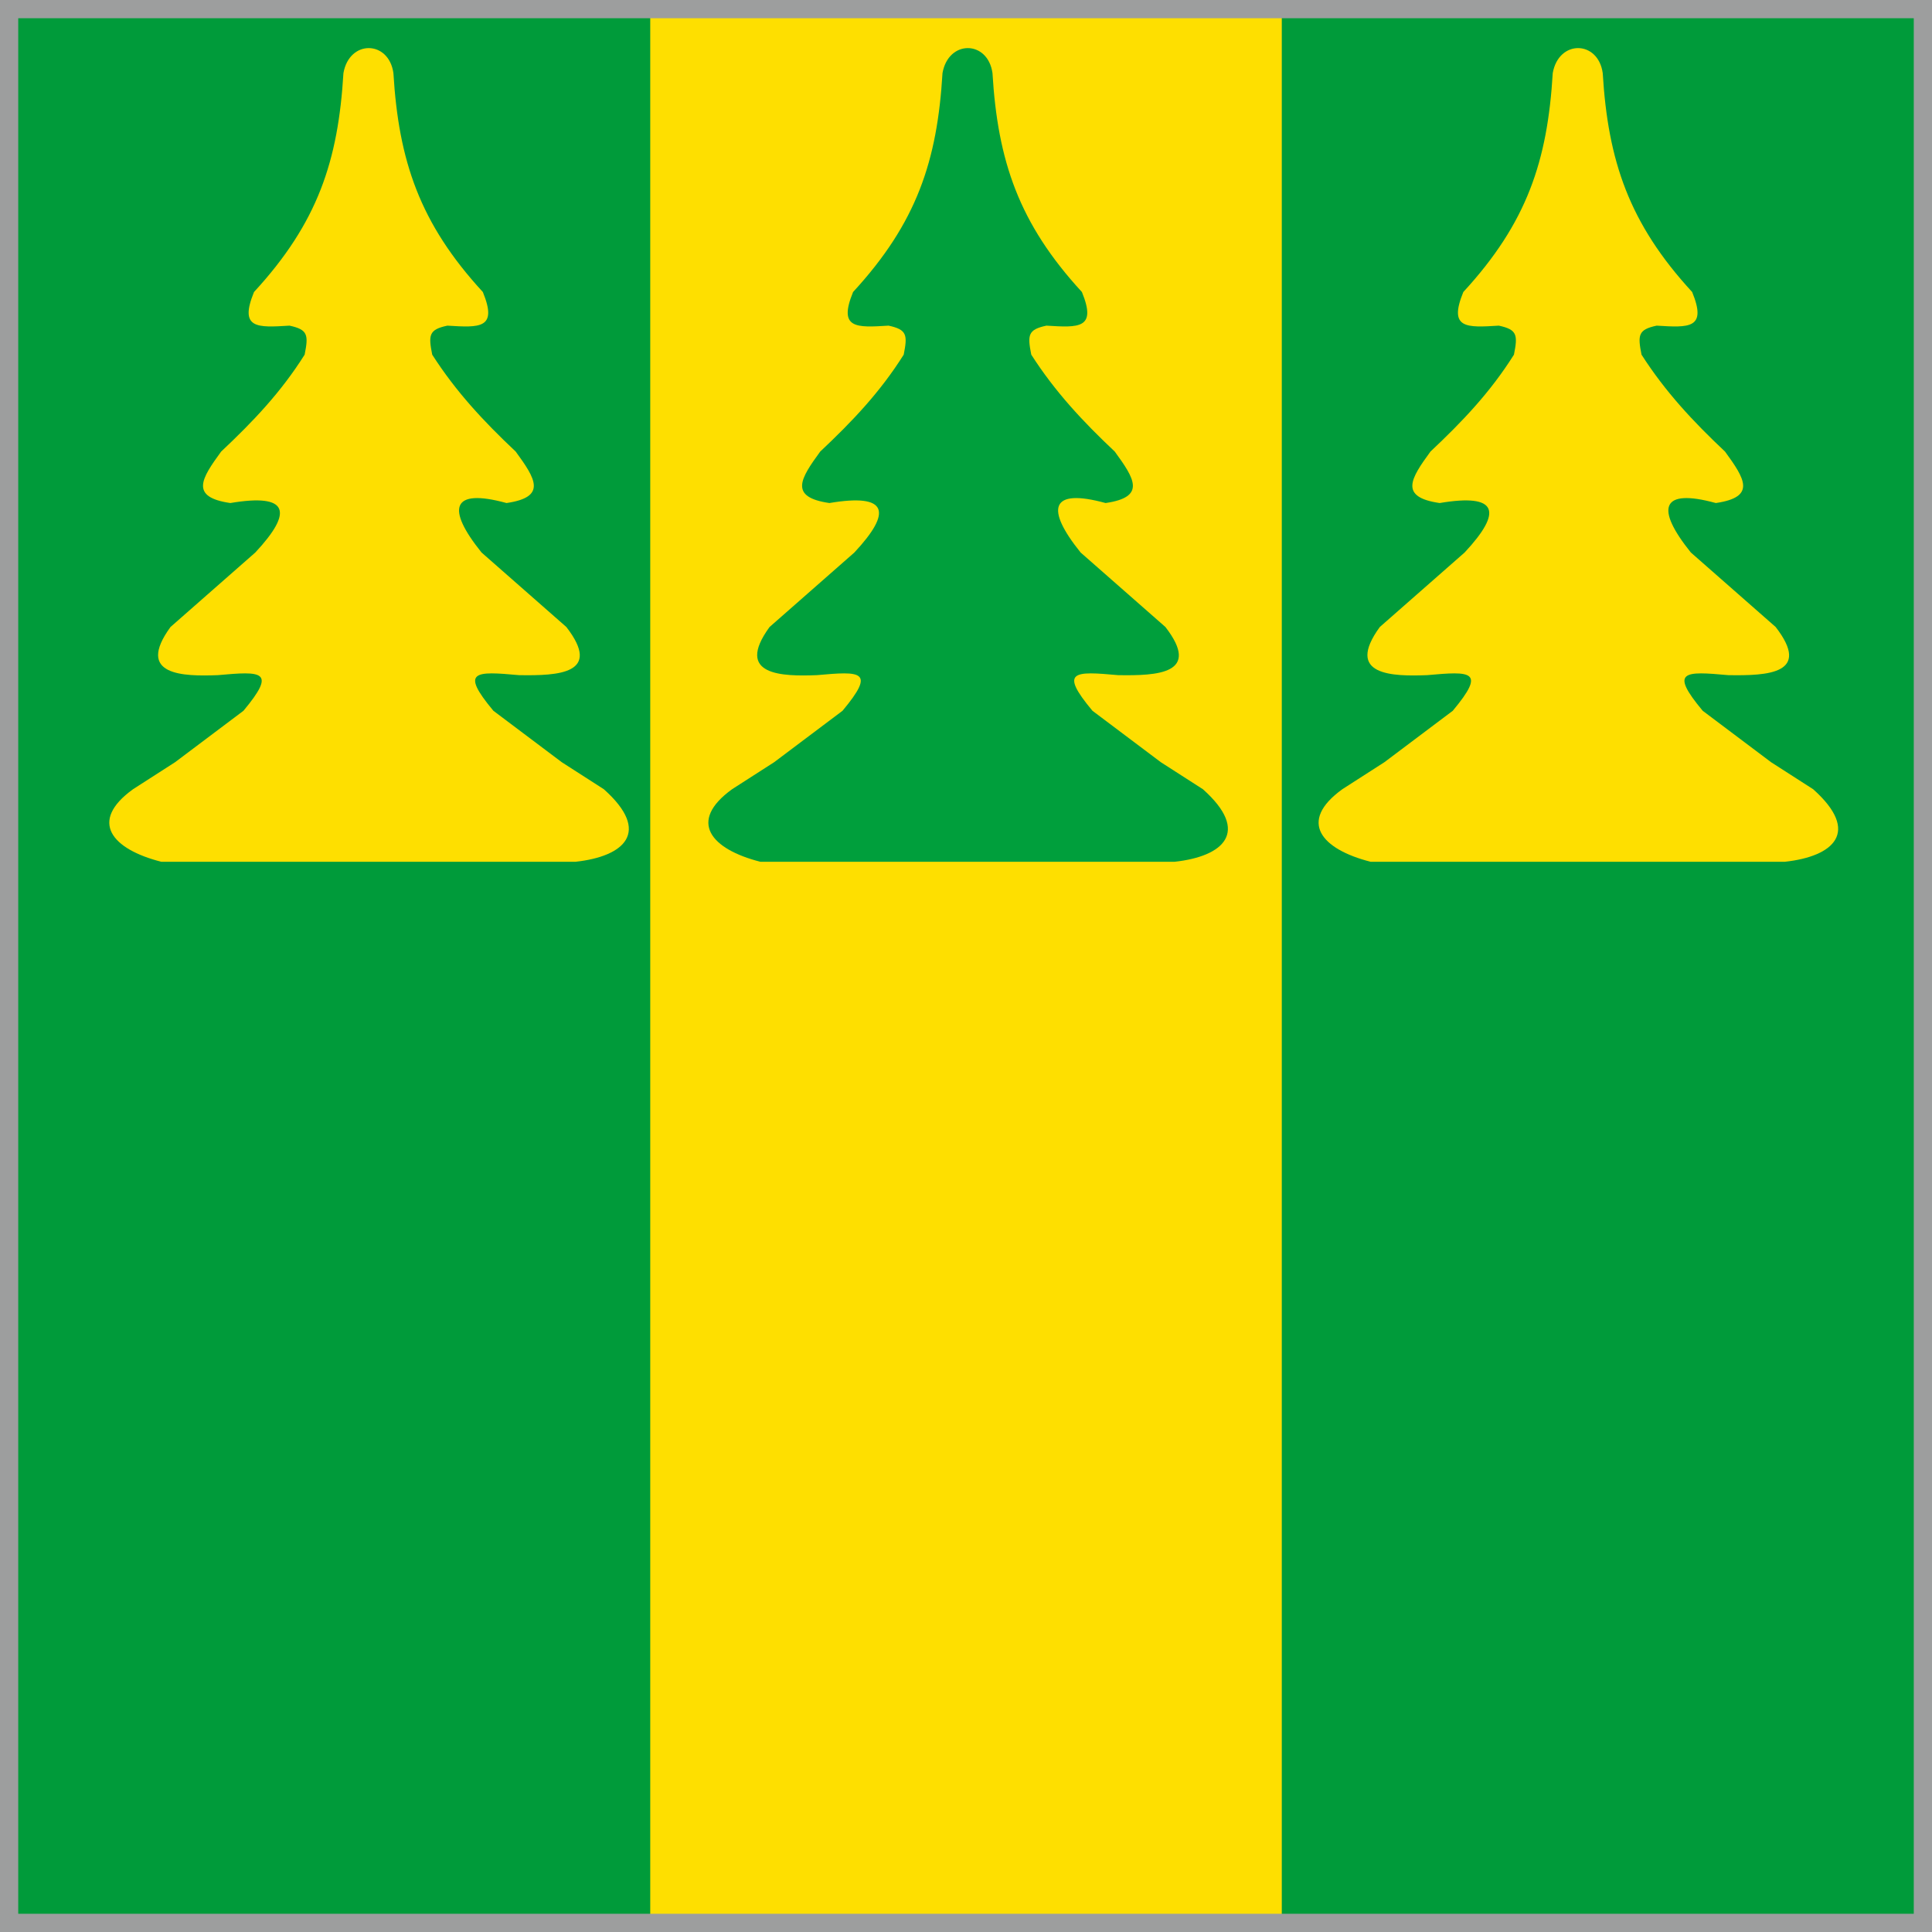
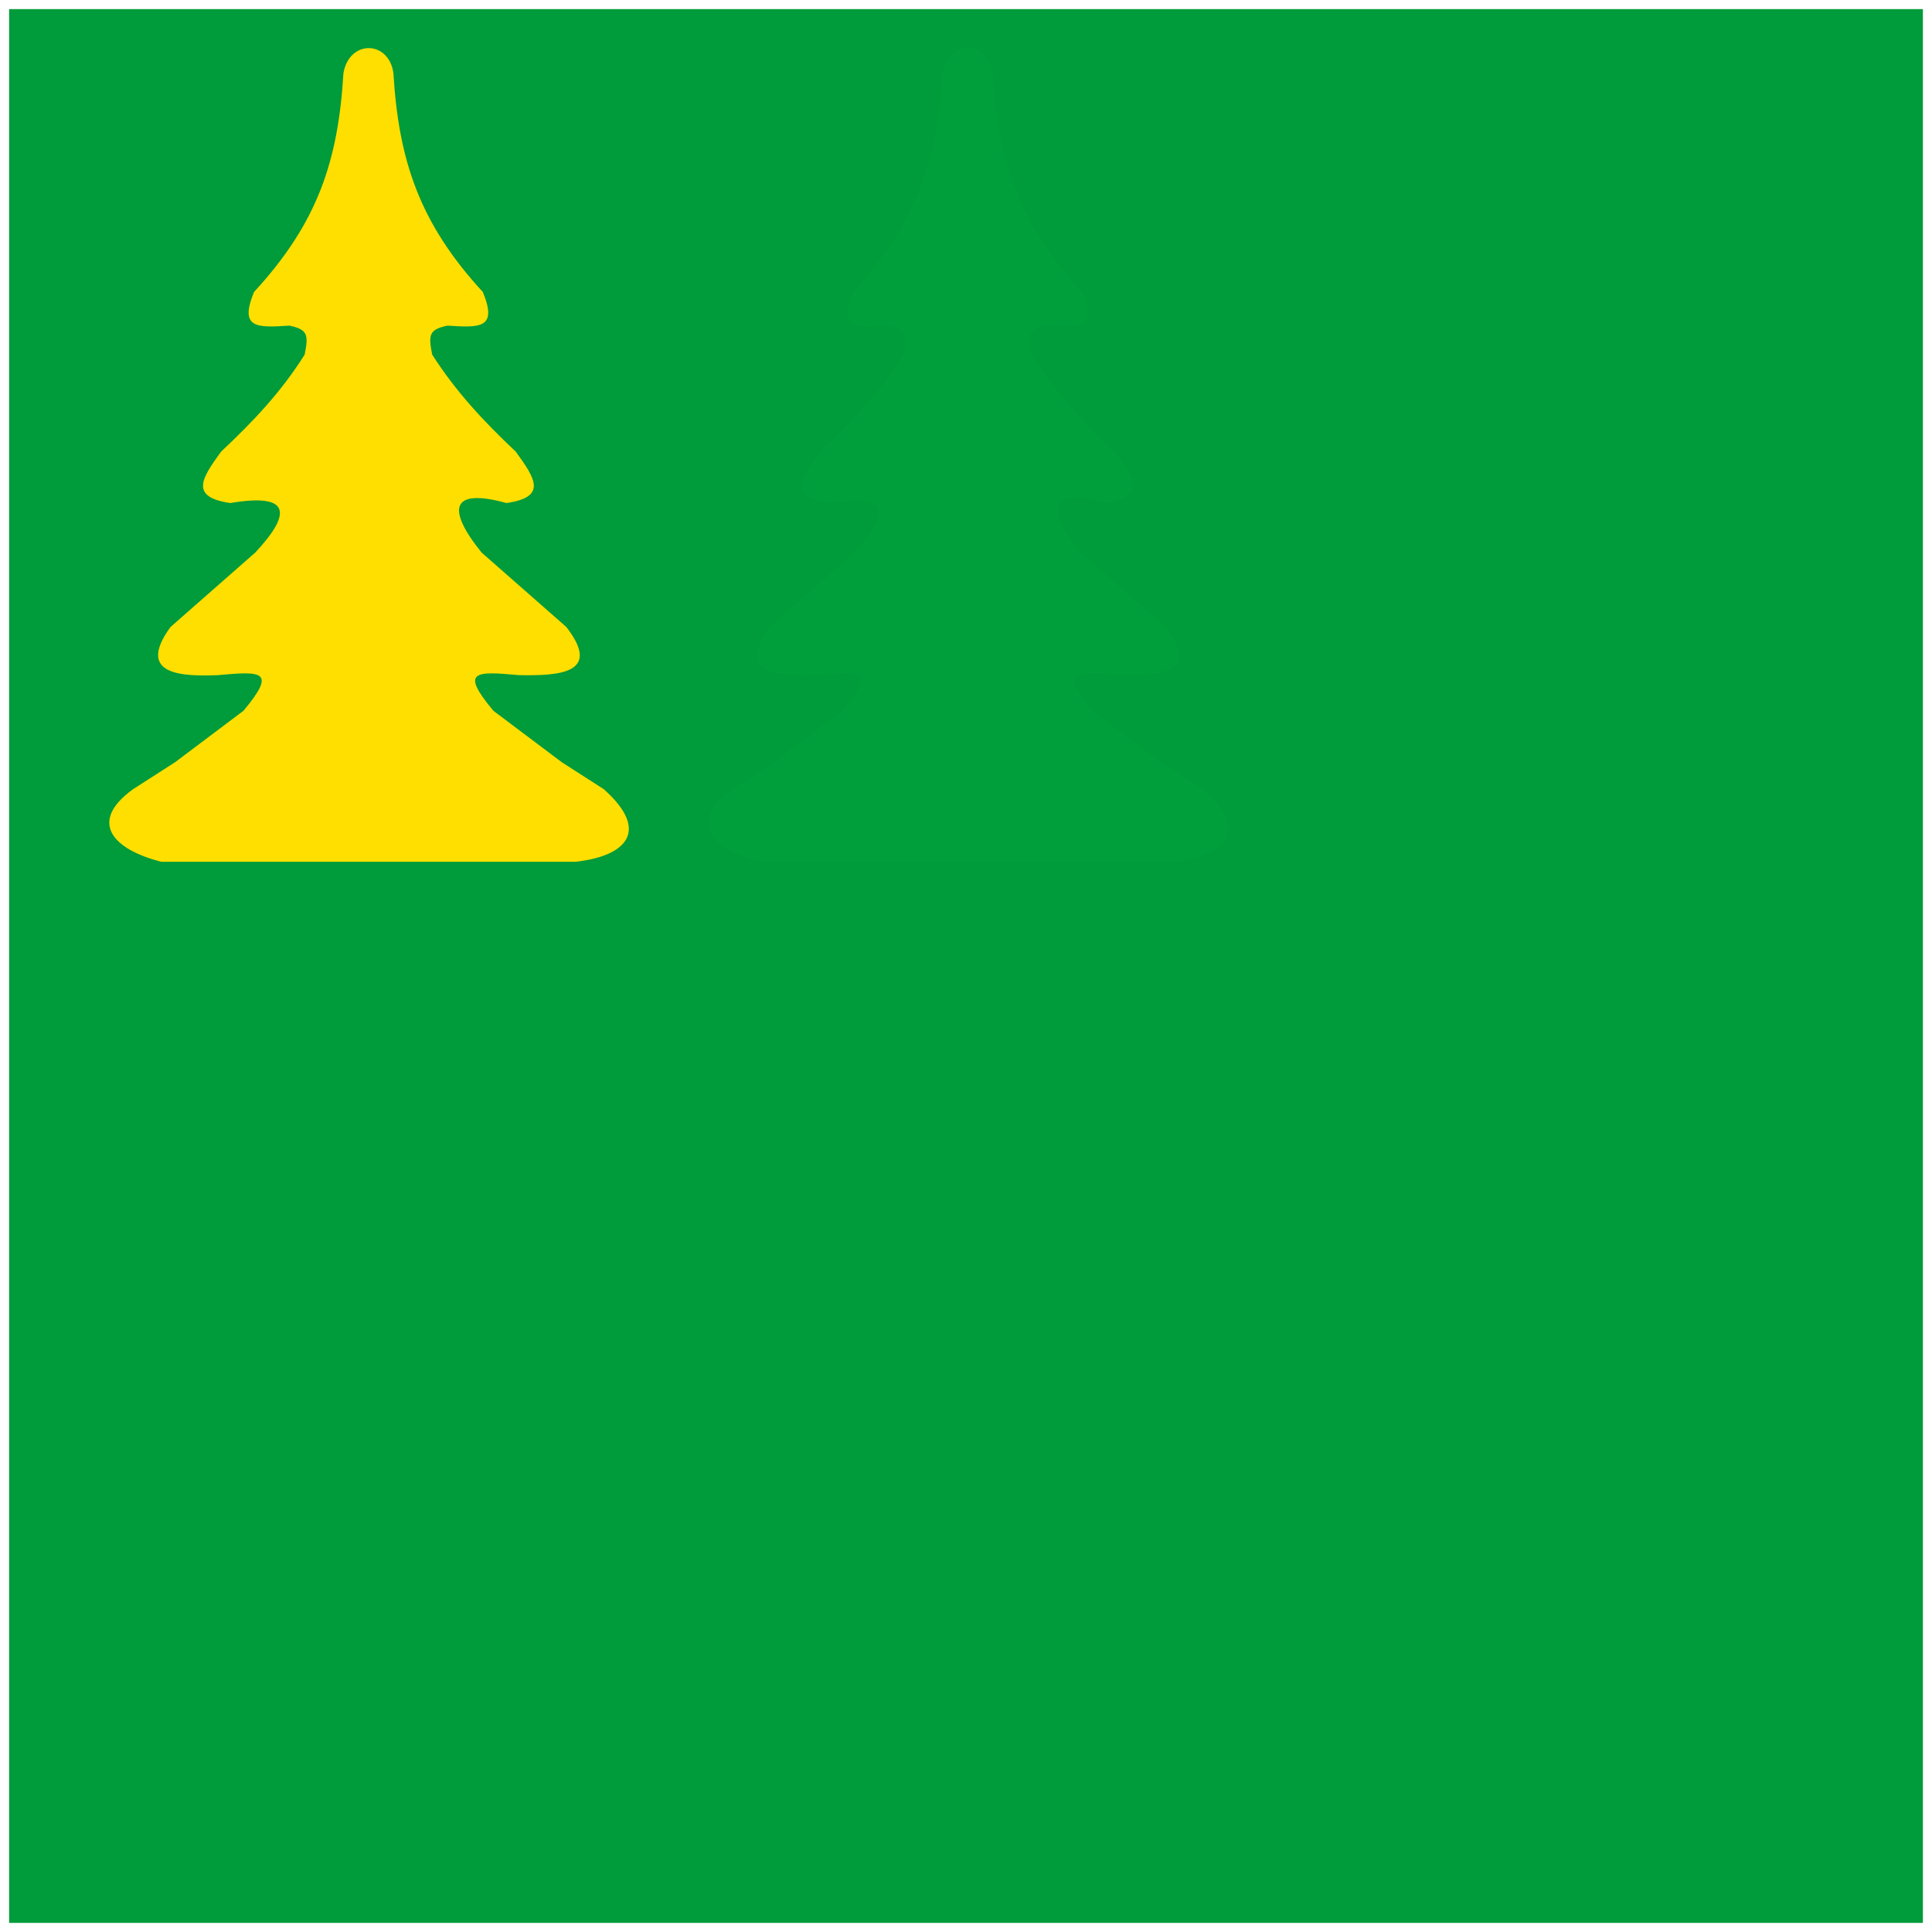
<svg xmlns="http://www.w3.org/2000/svg" xml:space="preserve" width="106mm" height="106mm" version="1.1" style="shape-rendering:geometricPrecision; text-rendering:geometricPrecision; image-rendering:optimizeQuality; fill-rule:evenodd; clip-rule:evenodd" viewBox="0 0 10600.02 10600.03">
  <defs>
    <style type="text/css">
   
    .str0 {stroke:#9D9E9E;stroke-width:100;stroke-miterlimit:22.926}
    .fil3 {fill:none}
    .fil0 {fill:#009B3A}
    .fil2 {fill:#009F3C}
    .fil1 {fill:#FEDF00}
   
  </style>
  </defs>
  <g id="Layer_x0020_1">
    <g id="_2269501411712">
      <polygon class="fil0" points="50,50 10550.02,50 10550.02,10550.03 50,10550.03 " />
-       <polygon class="fil1" points="3567.57,50 7032.58,50 7032.58,10550.03 3567.57,10550.03 " />
      <path class="fil2" d="M6444.68 4728.12c266.98,-28.94 418.51,-162.81 155.14,-397.98l-230.91 -148.34 -375.22 -282.21c-184.01,-220.7 -101.02,-217.08 140.71,-195.37 216.47,3.62 458.2,-7.24 259.77,-264.12l-465.42 -408.84c-194.83,-242.4 -165.97,-354.56 137.1,-271.35 223.69,-32.56 158.74,-133.86 50.51,-282.2 -176.79,-166.43 -328.32,-329.24 -458.21,-531.85 -21.64,-108.54 -18.04,-137.49 82.98,-159.2 176.79,10.86 277.81,18.09 194.83,-184.52 -346.36,-376.27 -461.81,-719.98 -490.67,-1201.18 -25.26,-180.9 -241.73,-184.52 -274.21,0 -28.86,481.2 -140.7,821.29 -490.67,1201.18 -82.98,202.61 18.04,195.38 194.83,184.52 101.02,21.71 104.63,50.66 82.98,159.2 -129.89,206.22 -281.42,365.42 -458.21,531.85 -108.23,148.34 -173.18,249.64 50.51,282.2 321.11,-54.27 346.36,47.04 137.11,271.35l-465.43 408.84c-194.82,267.74 72.16,271.35 259.77,264.12 241.73,-21.71 324.72,-25.33 140.71,195.37l-375.22 282.21 -230.91 148.34c-245.33,177.28 -115.45,329.24 155.14,397.98l2273 0z" />
      <path class="fil1" d="M3157.86 4728.12c266.99,-28.94 418.52,-162.81 155.14,-397.98l-230.9 -148.34 -375.23 -282.21c-184,-220.7 -101.02,-217.08 140.71,-195.37 216.48,3.62 458.21,-7.24 259.77,-264.12l-465.42 -408.84c-194.83,-242.4 -165.96,-354.56 137.1,-271.35 223.69,-32.56 158.75,-133.86 50.51,-282.2 -176.79,-166.43 -328.32,-329.24 -458.2,-531.85 -21.65,-108.54 -18.04,-137.49 82.98,-159.2 176.79,10.86 277.81,18.09 194.83,-184.52 -346.36,-376.27 -461.82,-719.98 -490.68,-1201.18 -25.25,-180.9 -241.73,-184.52 -274.2,0 -28.86,481.2 -140.71,821.29 -490.68,1201.18 -82.98,202.61 18.04,195.38 194.83,184.52 101.02,21.71 104.63,50.66 82.98,159.2 -129.88,206.22 -281.41,365.42 -458.2,531.85 -108.24,148.34 -173.18,249.64 50.51,282.2 321.1,-54.27 346.36,47.04 137.1,271.35l-465.42 408.84c-194.83,267.74 72.16,271.35 259.77,264.12 241.73,-21.71 324.71,-25.33 140.71,195.37l-375.22 282.21 -230.91 148.34c-245.34,177.28 -115.45,329.24 155.14,397.98l2272.99 0z" />
-       <path class="fil1" d="M9792.83 4728.12c266.98,-28.94 418.51,-162.81 155.14,-397.98l-230.91 -148.34 -375.22 -282.21c-184.01,-220.7 -101.02,-217.08 140.71,-195.37 216.47,3.62 458.2,-7.24 259.77,-264.12l-465.43 -408.84c-194.82,-242.4 -165.96,-354.56 137.11,-271.35 223.69,-32.56 158.74,-133.86 50.51,-282.2 -176.79,-166.43 -328.32,-329.24 -458.21,-531.85 -21.65,-108.54 -18.04,-137.49 82.98,-159.2 176.79,10.86 277.81,18.09 194.83,-184.52 -346.36,-376.27 -461.81,-719.98 -490.67,-1201.18 -25.26,-180.9 -241.73,-184.52 -274.21,0 -28.86,481.2 -140.7,821.29 -490.67,1201.18 -82.98,202.61 18.04,195.38 194.83,184.52 101.02,21.71 104.62,50.66 82.98,159.2 -129.89,206.22 -281.42,365.42 -458.21,531.85 -108.23,148.34 -173.18,249.64 50.51,282.2 321.11,-54.27 346.36,47.04 137.1,271.35l-465.42 408.84c-194.82,267.74 72.16,271.35 259.77,264.12 241.73,-21.71 324.72,-25.33 140.71,195.37l-375.22 282.21 -230.91 148.34c-245.33,177.28 -115.45,329.24 155.14,397.98l2273 0z" />
-       <polygon class="fil3 str0" points="50,50 10550.02,50 10550.02,10550.03 50,10550.03 " />
    </g>
  </g>
</svg>